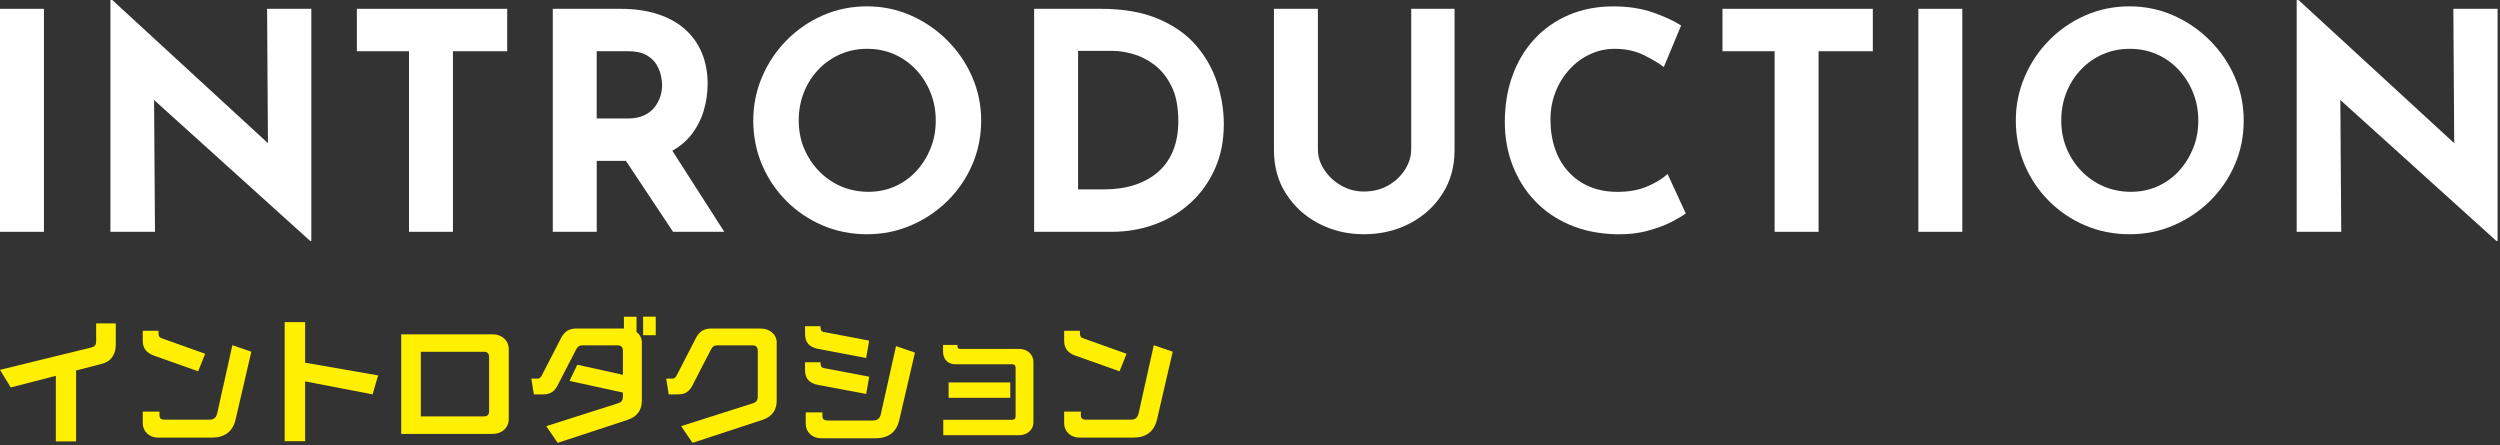
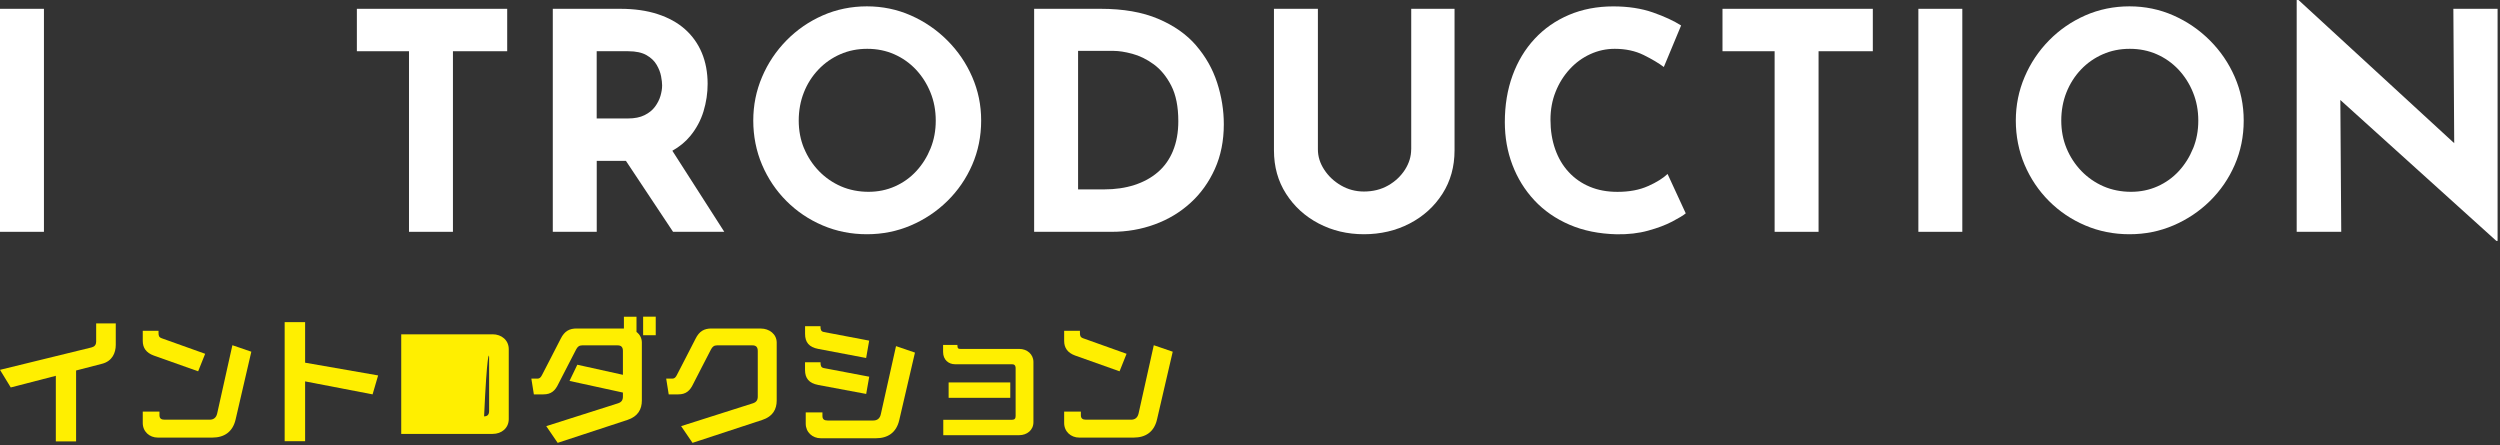
<svg xmlns="http://www.w3.org/2000/svg" width="528" height="94" viewBox="0 0 528 94" fill="none">
  <rect x="0" y="0" width="528" height="94" fill="#333333" stroke="none" />
  <g clip-path="url(#clip0_4194_3553)">
    <path d="M9.28 1.86H0V48.96H9.28V1.86Z" fill="white" />
-     <path d="M32.54 21.12L65.5 50.88H65.75V1.86H56.41L56.59 30.24L23.71 0H23.32V48.96H32.73L32.54 21.12Z" fill="white" />
    <path d="M86.38 48.96H95.66V10.82H107.12V1.86H75.37V10.82H86.38V48.96Z" fill="white" />
    <path d="M126.02 33.98H132.2L142.15 48.96H152.97L142 31.84C143.5 30.99 144.77 29.96 145.77 28.74C147.07 27.16 148.01 25.41 148.59 23.49C149.17 21.57 149.45 19.65 149.45 17.73C149.45 15.3 149.04 13.11 148.23 11.17C147.42 9.23 146.23 7.56 144.68 6.18C143.12 4.79 141.19 3.73 138.89 2.98C136.59 2.23 133.96 1.86 131.02 1.86H116.75V48.96H126.03V33.98H126.02ZM126.02 10.82H132.68C134.3 10.82 135.59 11.1 136.55 11.65C137.51 12.2 138.22 12.89 138.69 13.7C139.16 14.51 139.47 15.31 139.62 16.1C139.77 16.89 139.84 17.54 139.84 18.05C139.84 18.73 139.72 19.47 139.49 20.26C139.26 21.05 138.87 21.81 138.34 22.53C137.81 23.26 137.07 23.85 136.13 24.32C135.19 24.79 134.02 25.02 132.61 25.02H126.02V10.81V10.82Z" fill="white" />
    <path d="M183.09 49.47C186.38 49.47 189.47 48.85 192.37 47.61C195.27 46.37 197.84 44.66 200.08 42.46C202.32 40.26 204.07 37.71 205.33 34.81C206.59 31.91 207.22 28.79 207.22 25.47C207.22 22.15 206.59 19.16 205.33 16.25C204.07 13.35 202.32 10.78 200.08 8.54C197.84 6.3 195.27 4.54 192.37 3.26C189.47 1.98 186.37 1.34 183.09 1.34C179.81 1.34 176.65 1.98 173.75 3.26C170.85 4.54 168.3 6.3 166.1 8.54C163.9 10.78 162.18 13.35 160.95 16.25C159.71 19.15 159.09 22.22 159.09 25.47C159.09 28.72 159.71 31.91 160.95 34.81C162.19 37.71 163.9 40.26 166.1 42.46C168.3 44.66 170.85 46.38 173.75 47.61C176.65 48.85 179.77 49.47 183.09 49.47ZM169.81 31.33C169.06 29.52 168.69 27.56 168.69 25.47C168.69 23.38 169.05 21.35 169.78 19.52C170.5 17.69 171.53 16.08 172.85 14.69C174.17 13.3 175.71 12.23 177.46 11.46C179.21 10.69 181.11 10.31 183.16 10.31C185.21 10.31 187.11 10.69 188.86 11.46C190.61 12.23 192.13 13.31 193.44 14.69C194.74 16.08 195.77 17.69 196.51 19.52C197.26 21.35 197.63 23.34 197.63 25.47C197.63 27.6 197.27 29.51 196.54 31.33C195.81 33.14 194.81 34.74 193.53 36.13C192.25 37.52 190.75 38.59 189.02 39.36C187.29 40.13 185.43 40.51 183.42 40.51C181.41 40.51 179.4 40.13 177.63 39.36C175.86 38.59 174.3 37.51 172.96 36.13C171.62 34.74 170.57 33.14 169.82 31.33H169.81Z" fill="white" />
    <path d="M252.62 9.6C250.59 7.25 247.92 5.38 244.59 3.97C241.26 2.56 237.23 1.86 232.49 1.86H218.41V48.96H234.79C237.99 48.96 241.02 48.44 243.88 47.39C246.74 46.35 249.26 44.83 251.43 42.85C253.61 40.87 255.32 38.48 256.58 35.68C257.84 32.89 258.47 29.74 258.47 26.24C258.47 23.3 258 20.37 257.06 17.47C256.12 14.57 254.64 11.95 252.61 9.6H252.62ZM247.75 31.84C247 33.65 245.94 35.16 244.55 36.35C243.16 37.55 241.51 38.45 239.59 39.07C237.67 39.69 235.54 40 233.19 40H227.69V10.75H235.24C236.31 10.75 237.61 10.95 239.14 11.36C240.67 11.77 242.18 12.5 243.65 13.57C245.12 14.64 246.36 16.14 247.36 18.08C248.36 20.02 248.86 22.53 248.86 25.6C248.86 27.95 248.49 30.03 247.74 31.84H247.75Z" fill="white" />
    <path d="M298.04 31.55C298.04 33.04 297.6 34.47 296.73 35.84C295.85 37.21 294.67 38.32 293.18 39.17C291.69 40.02 289.98 40.45 288.06 40.45C286.31 40.45 284.7 40.02 283.23 39.17C281.76 38.32 280.57 37.21 279.68 35.84C278.78 34.47 278.34 33.05 278.34 31.55V1.86H269.06V31.75C269.06 35.21 269.91 38.27 271.62 40.93C273.33 43.6 275.62 45.69 278.5 47.2C281.38 48.71 284.57 49.47 288.07 49.47C291.57 49.47 294.83 48.71 297.73 47.2C300.63 45.69 302.94 43.59 304.64 40.93C306.35 38.26 307.2 35.2 307.2 31.75V1.86H298.05V31.56L298.04 31.55Z" fill="white" />
    <path d="M348.07 39.3C346.28 40.11 344.12 40.52 341.61 40.52C339.43 40.52 337.48 40.16 335.75 39.43C334.02 38.71 332.54 37.67 331.3 36.33C330.06 34.99 329.11 33.38 328.45 31.5C327.79 29.62 327.46 27.55 327.46 25.29C327.46 23.16 327.82 21.18 328.55 19.37C329.27 17.56 330.27 15.97 331.53 14.6C332.79 13.23 334.24 12.18 335.88 11.43C337.52 10.68 339.24 10.31 341.03 10.31C343.33 10.31 345.37 10.75 347.14 11.62C348.91 12.5 350.33 13.34 351.4 14.15L355.05 5.38C353.51 4.4 351.53 3.48 349.1 2.63C346.67 1.78 343.87 1.35 340.72 1.35C337.31 1.35 334.19 1.95 331.38 3.14C328.56 4.34 326.14 6.02 324.12 8.2C322.09 10.38 320.54 12.96 319.45 15.94C318.36 18.93 317.82 22.21 317.82 25.8C317.82 29 318.35 32.01 319.42 34.82C320.49 37.64 322.03 40.13 324.06 42.31C326.09 44.49 328.56 46.2 331.48 47.46C334.4 48.72 337.72 49.39 341.43 49.48C343.86 49.52 346.08 49.27 348.09 48.71C350.09 48.16 351.79 47.52 353.18 46.79C354.57 46.06 355.52 45.49 356.03 45.06L352.19 36.74C351.25 37.64 349.89 38.49 348.09 39.3H348.07Z" fill="white" />
    <path d="M363.79 10.82H374.8V48.96H384.08V10.82H395.54V1.86H363.79V10.82Z" fill="white" />
    <path d="M414.44 1.86H405.16V48.96H414.44V1.86Z" fill="white" />
    <path d="M466.73 8.54C464.49 6.3 461.92 4.54 459.02 3.26C456.12 1.98 453.02 1.34 449.74 1.34C446.46 1.34 443.3 1.98 440.4 3.26C437.5 4.54 434.95 6.3 432.75 8.54C430.55 10.78 428.83 13.35 427.6 16.25C426.36 19.15 425.74 22.22 425.74 25.47C425.74 28.72 426.36 31.91 427.6 34.81C428.84 37.71 430.55 40.26 432.75 42.46C434.95 44.66 437.5 46.38 440.4 47.61C443.3 48.85 446.42 49.47 449.74 49.47C453.06 49.47 456.12 48.85 459.02 47.61C461.92 46.37 464.49 44.66 466.73 42.46C468.97 40.26 470.72 37.71 471.98 34.81C473.24 31.91 473.87 28.79 473.87 25.47C473.87 22.15 473.24 19.16 471.98 16.25C470.72 13.35 468.97 10.78 466.73 8.54ZM463.18 31.33C462.45 33.14 461.45 34.74 460.17 36.13C458.89 37.52 457.39 38.59 455.66 39.36C453.93 40.13 452.07 40.51 450.06 40.51C448.05 40.51 446.04 40.13 444.27 39.36C442.5 38.59 440.94 37.51 439.6 36.13C438.26 34.74 437.21 33.14 436.46 31.33C435.71 29.52 435.34 27.56 435.34 25.47C435.34 23.38 435.7 21.35 436.43 19.52C437.16 17.69 438.18 16.08 439.5 14.69C440.82 13.3 442.36 12.23 444.11 11.46C445.86 10.69 447.76 10.31 449.81 10.31C451.86 10.31 453.76 10.69 455.51 11.46C457.26 12.23 458.78 13.31 460.09 14.69C461.39 16.08 462.42 17.69 463.16 19.52C463.91 21.35 464.28 23.34 464.28 25.47C464.28 27.6 463.92 29.51 463.19 31.33H463.18Z" fill="white" />
    <path d="M518.15 1.86L518.33 30.24L485.44 0H485.06V48.96H494.47L494.28 21.12L527.23 50.88H527.49V1.86H518.15Z" fill="white" />
    <path d="M20.3 72.2C20.3 72.9 19.88 73.24 19.32 73.38L0 78.11L2.27 81.83L11.79 79.37V93.23H16.07V78.25L21.59 76.82C23.72 76.26 24.45 74.5 24.45 72.84V68.3H20.31V72.19L20.3 72.2Z" fill="#FFEF00" />
    <path d="M30.15 69.88V72.01C30.15 73.44 30.85 74.5 32.47 75.09L41.85 78.42L43.33 74.72L34.15 71.44C33.51 71.22 33.48 70.82 33.48 70.21V69.87H30.15V69.88Z" fill="#FFEF00" />
    <path d="M45.86 87.35C45.66 88.22 45.1 88.64 44.29 88.64H34.77C34.07 88.64 33.68 88.39 33.68 87.69V86.93H30.15V89.34C30.15 91.13 31.55 92.42 33.34 92.42H44.82C47.34 92.42 49.13 91.24 49.75 88.64L53.08 74.28L49.08 72.91L45.86 87.36V87.35Z" fill="#FFEF00" />
    <path d="M64.44 68.03H60.12V93.18H64.44V80.55L78.69 83.29L79.86 79.29L64.44 76.6V68.03Z" fill="#FFEF00" />
-     <path d="M104.03 70.61H84.74V91.64H104.06C105.94 91.64 107.45 90.41 107.45 88.5V73.74C107.45 71.86 105.94 70.6 104.03 70.6V70.61ZM103.3 86.79C103.3 87.49 103.02 87.94 102.21 87.94H88.88V74.3H102.24C102.86 74.3 103.3 74.58 103.3 75.45V86.79Z" fill="#FFEF00" />
+     <path d="M104.03 70.61H84.74V91.64H104.06C105.94 91.64 107.45 90.41 107.45 88.5V73.74C107.45 71.86 105.94 70.6 104.03 70.6V70.61ZM103.3 86.79C103.3 87.49 103.02 87.94 102.21 87.94H88.88H102.24C102.86 74.3 103.3 74.58 103.3 75.45V86.79Z" fill="#FFEF00" />
    <path d="M134.43 70.08V66.89H131.77V69.38H121.77C120.29 69.38 119.22 69.91 118.41 71.56C117.43 73.55 115.08 77.97 114.46 79.23C114.21 79.73 113.93 79.96 113.56 79.96H112.22L112.75 83.29H114.79C116.39 83.29 117.25 82.53 117.93 81.08C118.46 79.96 121.07 75.06 121.65 73.86C121.96 73.22 122.35 72.94 122.94 72.94H130.44C131.17 72.94 131.56 73.28 131.56 74.12V79.16L121.93 77.03L120.28 80.45L131.56 82.91V83.75C131.56 84.51 131.25 84.95 130.52 85.18L115.37 90L117.78 93.53L132.51 88.69C134.75 87.96 135.56 86.42 135.56 84.6V72.36C135.56 71.38 135.11 70.62 134.41 70.09L134.43 70.08Z" fill="#FFEF00" />
    <path d="M138.49 66.88H135.83V70.8H138.49V66.88Z" fill="#FFEF00" />
    <path d="M160.72 69.38H150.25C148.77 69.38 147.7 69.91 146.89 71.56C145.91 73.55 143.56 77.97 142.94 79.23C142.69 79.73 142.41 79.96 142.04 79.96H140.7L141.23 83.29H143.27C144.87 83.29 145.73 82.53 146.41 81.08C146.94 79.96 149.55 75.06 150.13 73.86C150.44 73.22 150.83 72.94 151.42 72.94H158.92C159.65 72.94 160.04 73.28 160.04 74.12V83.75C160.04 84.51 159.73 84.95 159 85.18L143.85 90L146.26 93.53L160.99 88.69C163.23 87.96 164.04 86.42 164.04 84.6V72.36C164.04 70.54 162.44 69.39 160.71 69.39L160.72 69.38Z" fill="#FFEF00" />
    <path d="M170.03 68.9V70.52C170.03 72.31 170.9 73.32 172.77 73.68L182.93 75.61L183.57 71.94L173.99 70.12C173.4 70.01 173.29 69.59 173.29 69.06V68.89H170.01L170.03 68.9Z" fill="#FFEF00" />
    <path d="M186.02 87.52C185.82 88.39 185.26 88.81 184.45 88.81H174.79C174.09 88.81 173.7 88.56 173.7 87.86V87.1H170.17V89.48C170.17 91.27 171.57 92.56 173.36 92.56H184.98C187.5 92.56 189.29 91.38 189.91 88.78L193.24 74.47L189.24 73.1L186.02 87.52Z" fill="#FFEF00" />
    <path d="M172.78 81.3L182.94 83.2L183.58 79.56L174 77.74C173.41 77.63 173.3 77.21 173.3 76.68V76.51H170.02V78.13C170.02 79.92 170.89 80.93 172.76 81.29L172.78 81.3Z" fill="#FFEF00" />
    <path d="M215.24 73.69H202.84C202.39 73.69 202.2 73.61 202.2 72.85H199.18V74.33C199.18 76.01 200.36 76.93 201.7 76.93H213.74C214.19 76.93 214.5 77.13 214.5 77.77V87.85C214.5 88.38 214.3 88.66 213.72 88.66H199.22V91.91H215.26C216.88 91.91 218.26 90.85 218.26 89.17V76.46C218.26 74.81 216.92 73.69 215.26 73.69H215.24Z" fill="#FFEF00" />
    <path d="M213.37 80.77H200.35V84.02H213.37V80.77Z" fill="#FFEF00" />
    <path d="M224.75 69.88V72.01C224.75 73.44 225.45 74.5 227.07 75.09L236.45 78.42L237.93 74.72L228.75 71.44C228.11 71.22 228.08 70.82 228.08 70.21V69.87H224.75V69.88Z" fill="#FFEF00" />
    <path d="M240.46 87.35C240.26 88.22 239.7 88.64 238.89 88.64H229.37C228.67 88.64 228.28 88.39 228.28 87.69V86.93H224.75V89.34C224.75 91.13 226.15 92.42 227.94 92.42H239.42C241.94 92.42 243.73 91.24 244.35 88.64L247.68 74.28L243.68 72.91L240.46 87.36V87.35Z" fill="#FFEF00" />
  </g>
  <defs>
    <clipPath id="clip0_4194_3553">
      <rect width="527.49" height="94" fill="white" />
    </clipPath>
  </defs>
</svg>